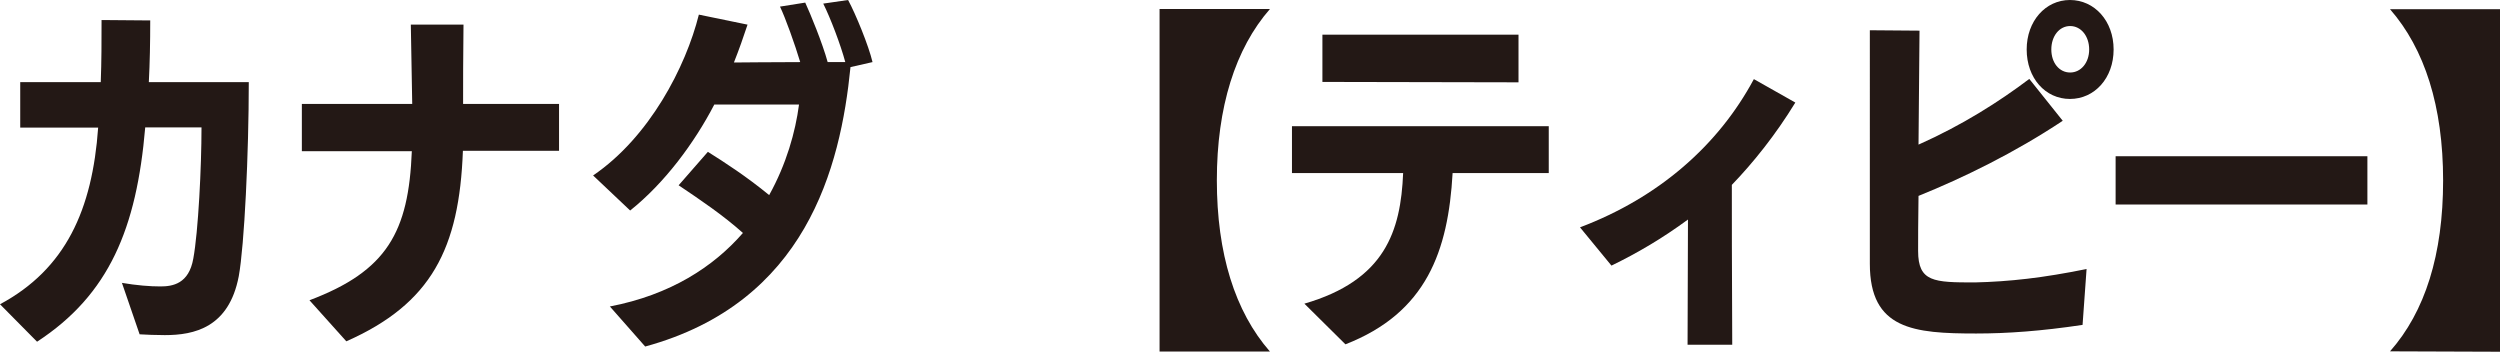
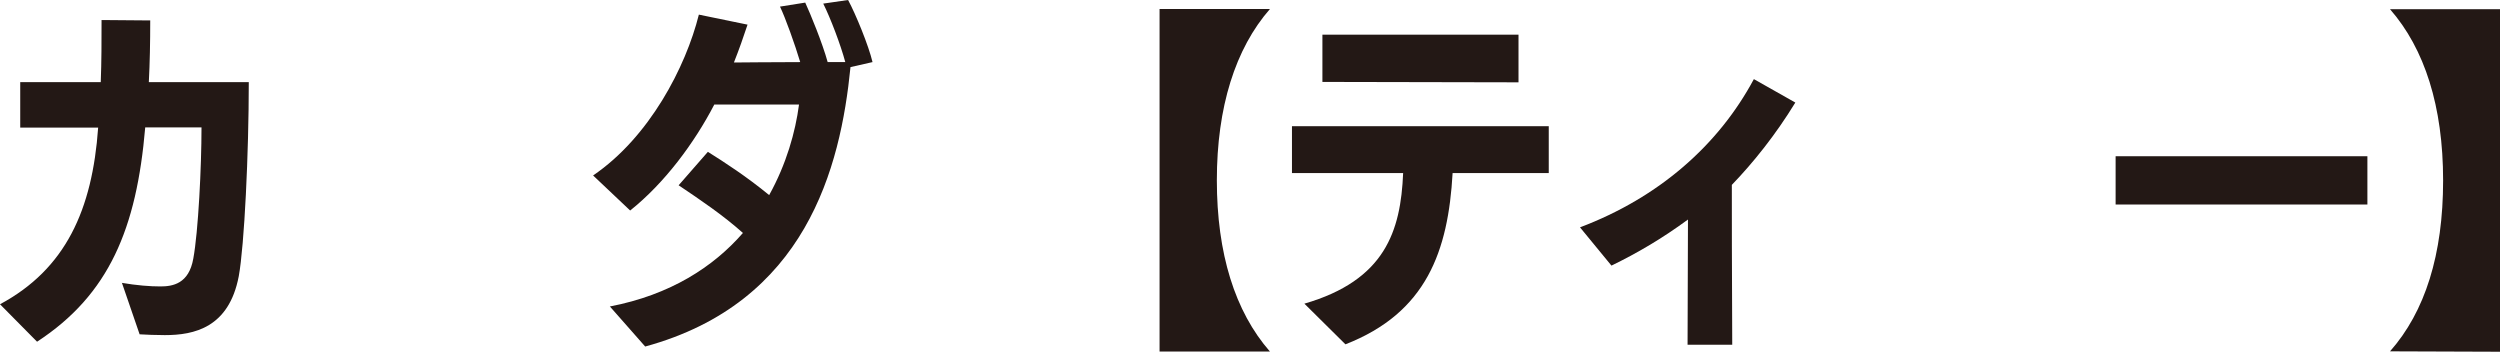
<svg xmlns="http://www.w3.org/2000/svg" id="_レイヤー_2" viewBox="0 0 124.81 17.56">
  <defs>
    <style>.cls-1{fill:#231815;stroke-width:0px;}</style>
  </defs>
  <g id="SP_Default_375px_Outline">
    <g id="_トピック3のコピー">
      <path class="cls-1" d="M6.07,14.12c.77.13,1.42.18,1.94.18.61,0,1.42-.13,1.64-1.39.25-1.35.41-4.59.41-6.55h-2.81c-.43,5.04-1.8,8.35-5.4,10.7l-1.85-1.87c3.28-1.76,4.61-4.72,4.9-8.82H1.01v-2.27h4.02c.04-1.03.04-2.07.04-3.1l2.43.02c0,1.1-.02,2.12-.07,3.08h4.99c0,3.55-.22,8.16-.5,9.69-.49,2.57-2.23,2.94-3.69,2.94-.41,0-.97-.02-1.26-.04l-.88-2.56Z" />
-       <path class="cls-1" d="M23.11,7.53c-.18,4.88-1.57,7.63-5.82,9.51l-1.84-2.05c3.87-1.46,4.95-3.4,5.11-7.44h-5.49v-2.36h5.51l-.07-3.96h2.63c-.02,1.67-.02,2.88-.02,3.96h4.79v2.34h-4.81Z" />
      <path class="cls-1" d="M30.45,15.3c3.02-.58,5.17-1.98,6.64-3.67-1.01-.9-2.11-1.64-3.21-2.38l1.46-1.67c.83.52,1.94,1.24,3.06,2.16.86-1.55,1.31-3.15,1.49-4.52h-4.23c-.99,1.91-2.48,3.92-4.2,5.29l-1.85-1.75c2.81-1.91,4.63-5.42,5.28-8.03l2.43.5c-.2.61-.43,1.26-.68,1.89.34,0,1.89-.02,3.31-.02-.27-.9-.74-2.21-1.01-2.77l1.26-.2c.25.54.86,2.02,1.12,2.97h.88c-.23-.86-.74-2.2-1.1-2.92l1.24-.18c.38.7,1.03,2.29,1.22,3.1l-1.1.25c-.5,5.04-2.23,11.76-10.25,13.95l-1.78-2.02Z" />
      <path class="cls-1" d="M57.89,17.56V.45h5.51c-1.73,1.98-2.65,4.9-2.65,8.55s.9,6.55,2.65,8.55h-5.51Z" />
      <path class="cls-1" d="M72.52,8.64c-.22,3.89-1.3,6.97-5.35,8.55l-2.05-2.03c4.03-1.17,4.81-3.62,4.93-6.52h-5.55v-2.34h12.82v2.34h-4.81ZM66.02,4.09V1.73h9.79v2.38l-9.79-.02Z" />
      <path class="cls-1" d="M84.25,17.21l.02-6.25c-1.28.94-2.52,1.67-3.82,2.3l-1.57-1.91c3.94-1.49,6.91-4.1,8.68-7.4l2.07,1.17c-.99,1.62-2.11,3.01-3.17,4.11,0,1.44,0,4.07.02,7.98h-2.23Z" />
-       <path class="cls-1" d="M103.97,16.22c-2.07.31-3.76.43-5.31.43-3.12,0-5.31-.2-5.31-3.48V1.51l2.48.02-.05,5.69c2.18-.97,4.02-2.14,5.53-3.28l1.67,2.09c-2.41,1.6-4.95,2.84-7.2,3.75-.02,1.19-.02,2.29-.02,2.75,0,1.55.79,1.57,2.83,1.57,1.73-.04,3.42-.23,5.58-.67l-.2,2.79ZM101.18,2.47c0-1.42.94-2.47,2.16-2.47s2.18,1.04,2.18,2.47-.95,2.47-2.18,2.47-2.16-1.04-2.16-2.47ZM104.3,2.47c0-.67-.41-1.17-.95-1.17s-.94.5-.94,1.17.4,1.15.94,1.15.95-.49.95-1.15Z" />
      <path class="cls-1" d="M105.62,10.21v-2.41h12.57v2.41h-12.57Z" />
      <path class="cls-1" d="M119.32,17.54c1.75-1.98,2.65-4.83,2.65-8.53s-.92-6.57-2.65-8.55h5.49v17.1l-5.49-.02Z" />
    </g>
  </g>
</svg>